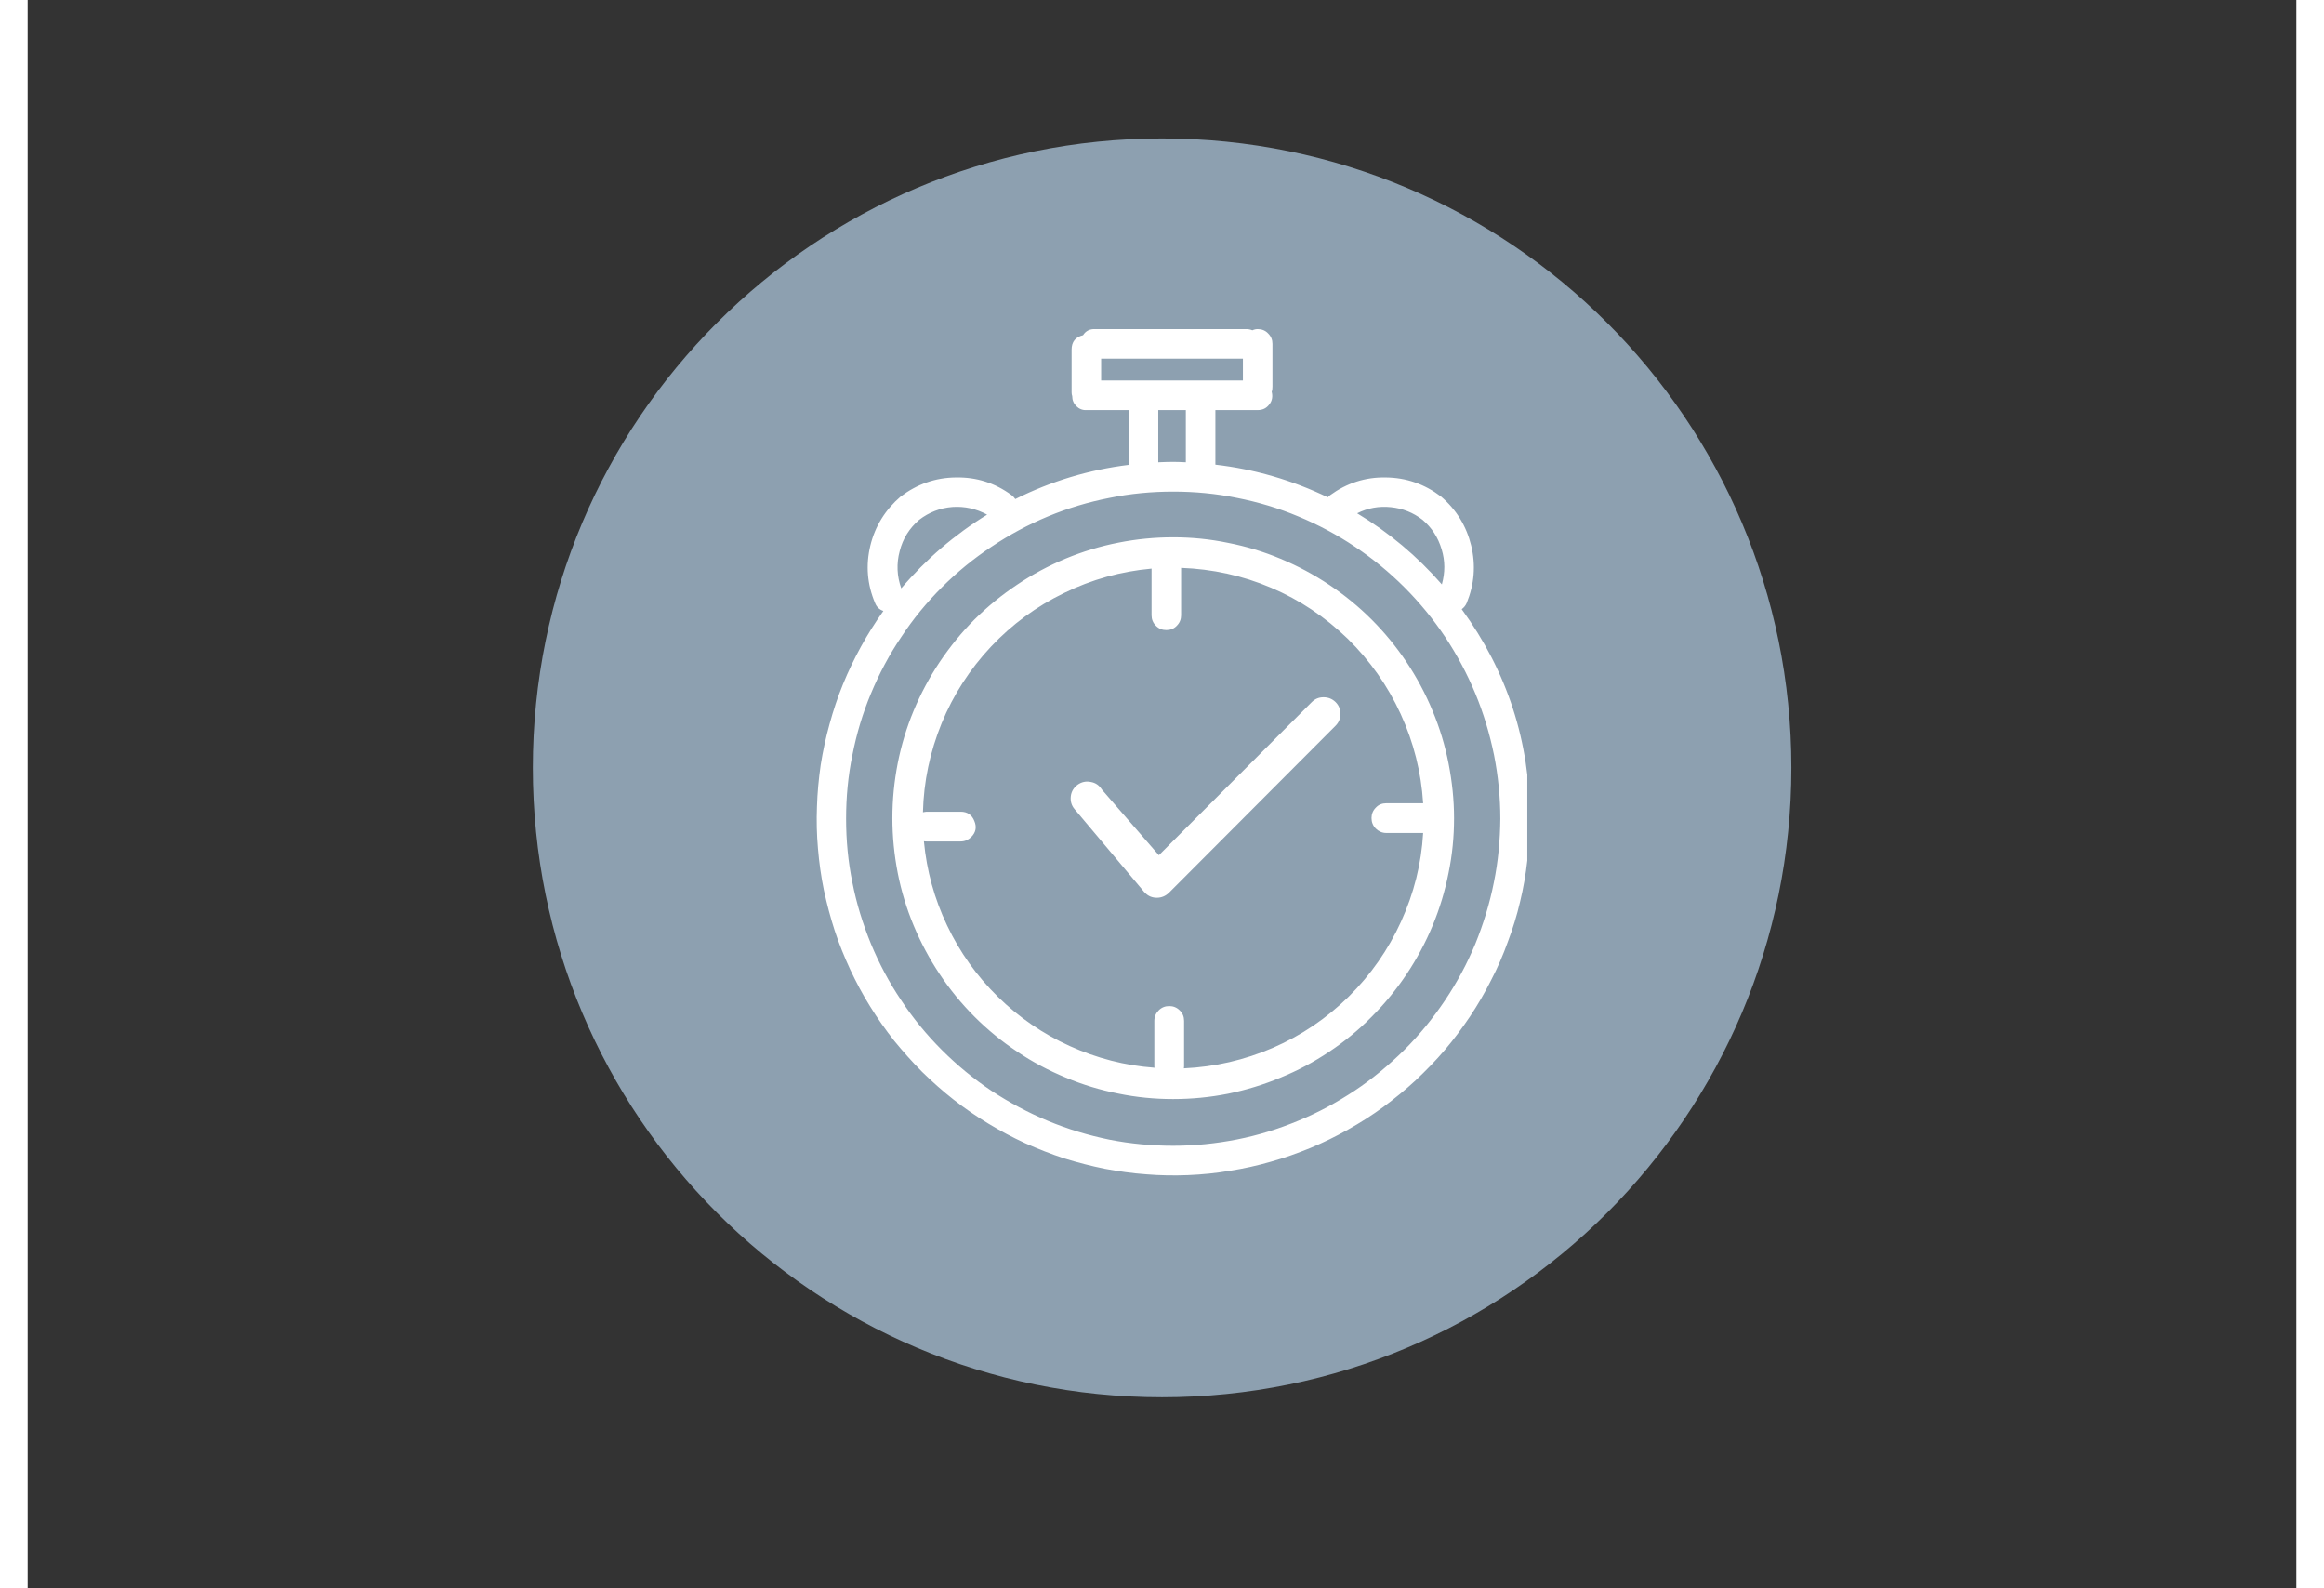
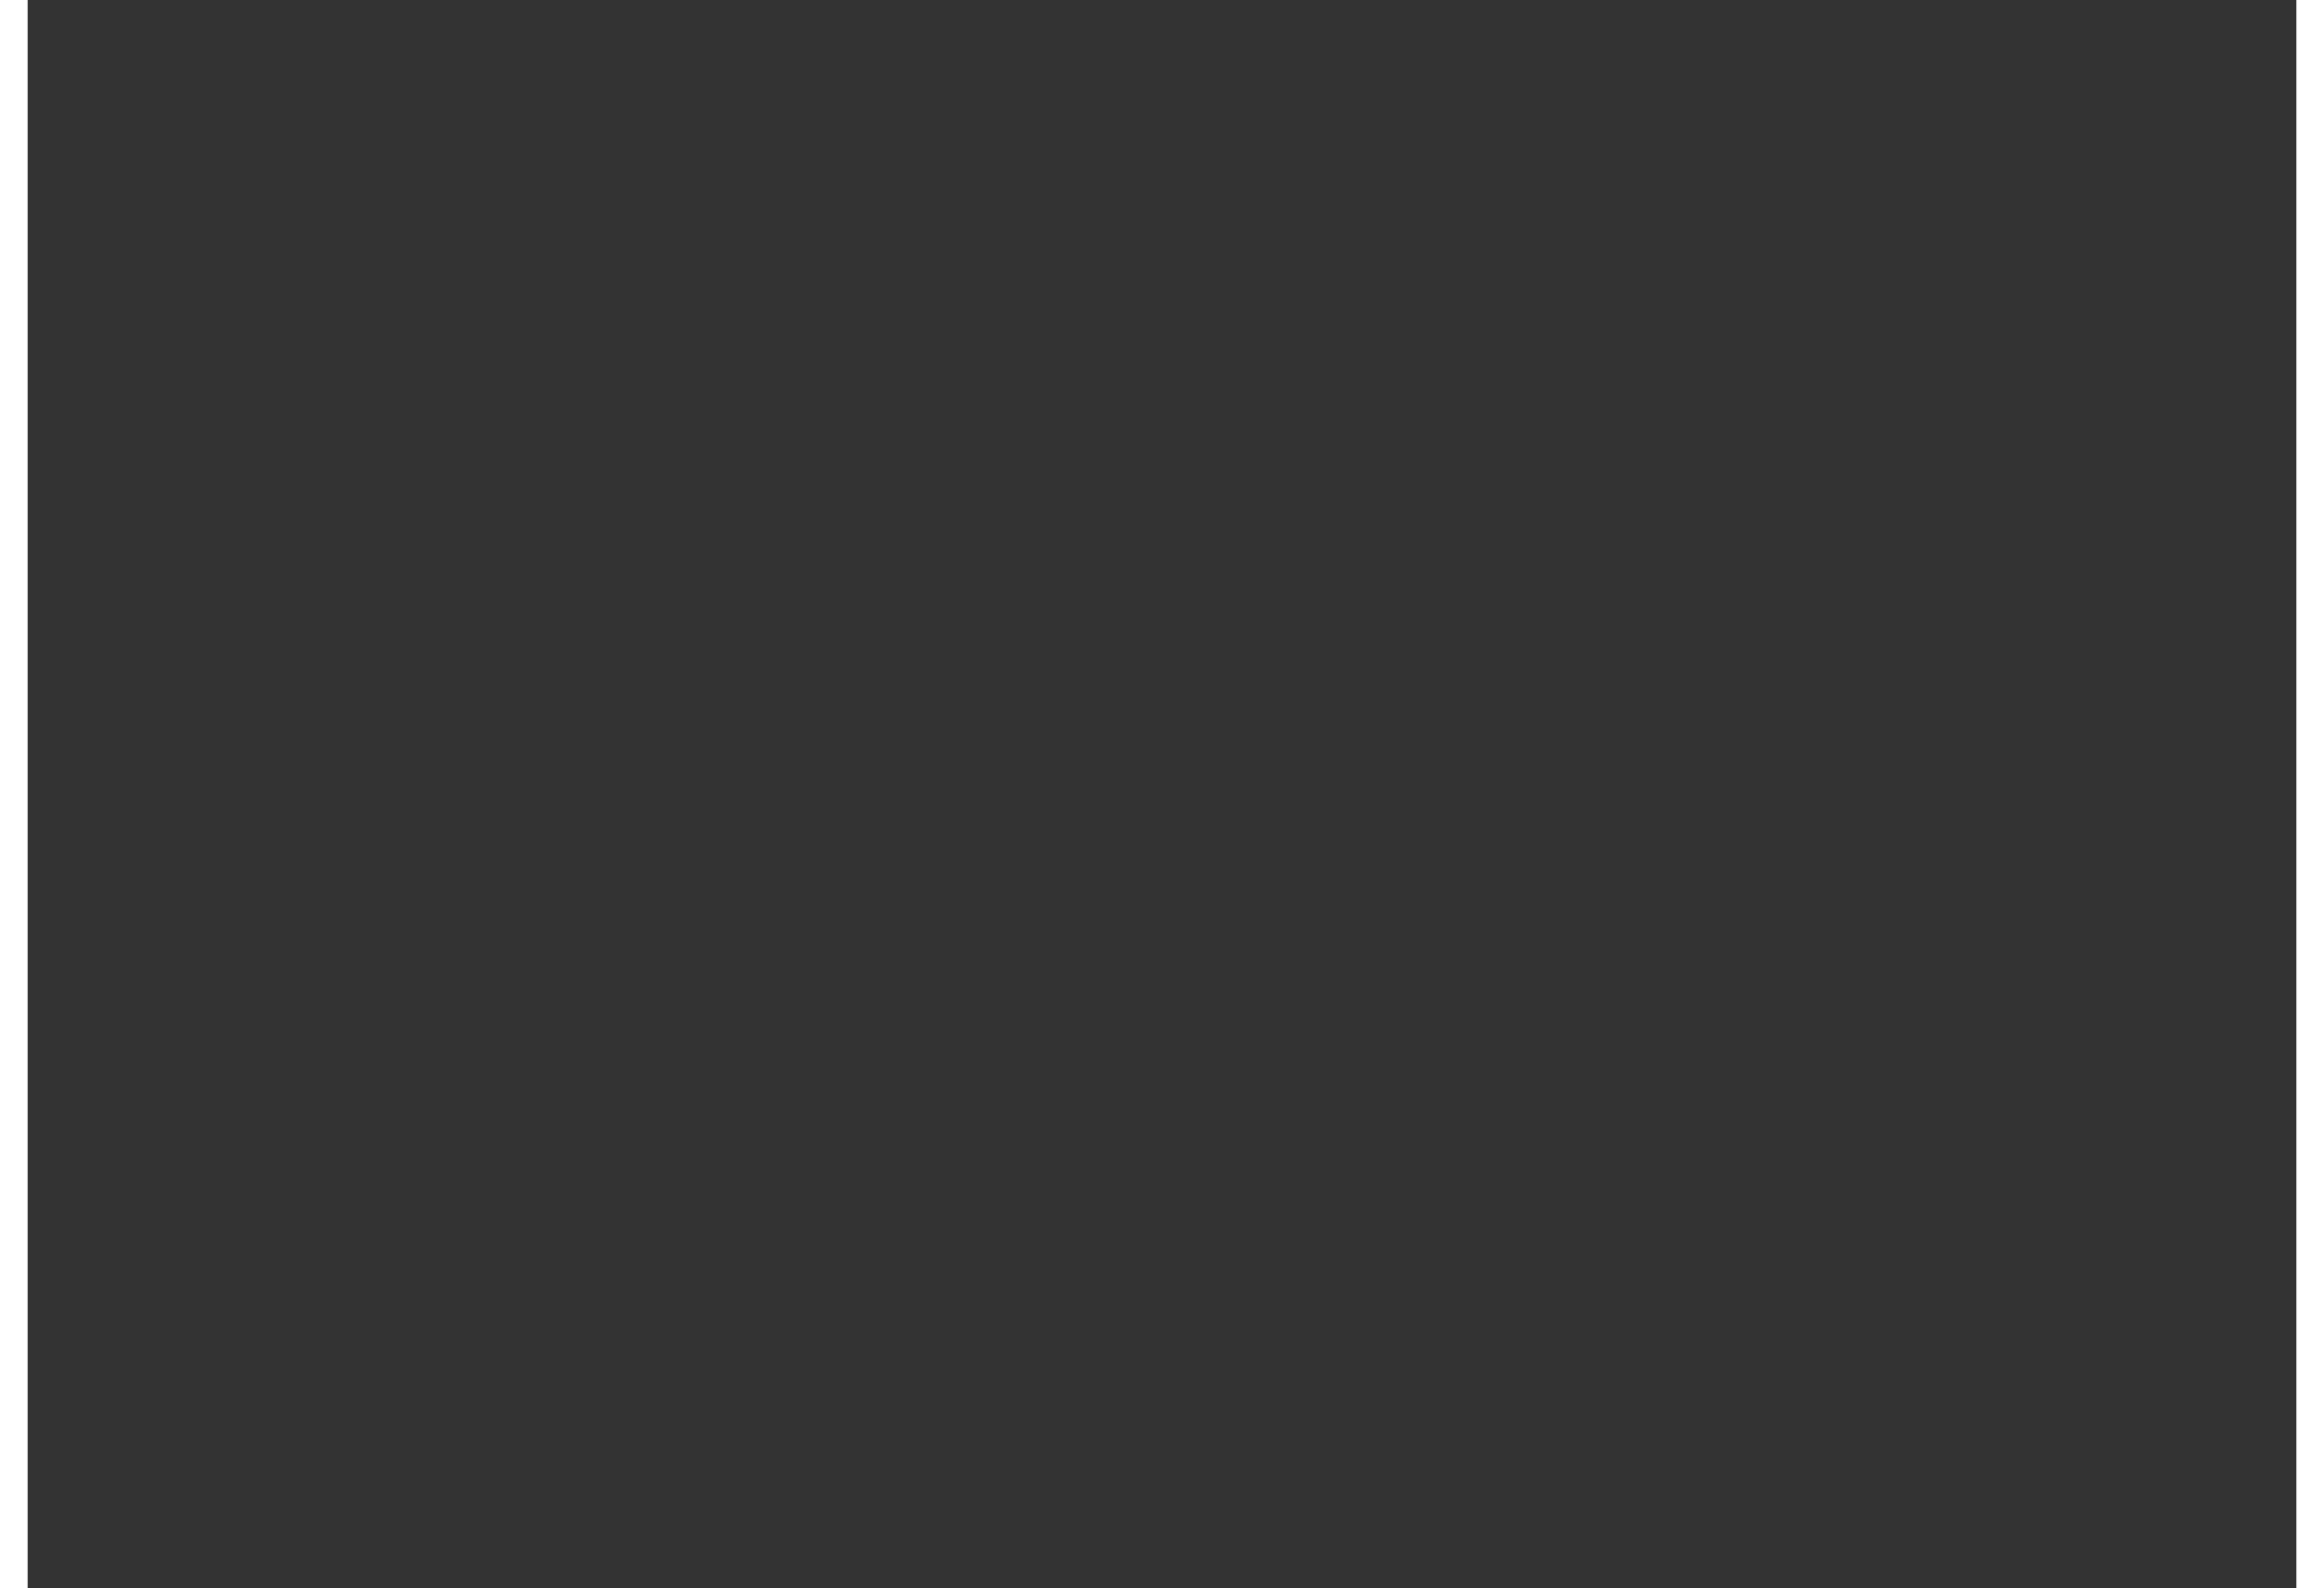
<svg xmlns="http://www.w3.org/2000/svg" width="60" zoomAndPan="magnify" viewBox="0 0 45 31.5" height="41" preserveAspectRatio="xMidYMid meet" version="1.0">
  <rect x="0" y="0" width="45" height="31.5" fill="#333333" stroke="none" />
  <defs>
    <clipPath id="8379496fb1">
-       <path d="M 10.02 2.746 L 34.984 2.746 L 34.984 27.711 L 10.02 27.711 Z M 10.02 2.746 " clip-rule="nonzero" />
-     </clipPath>
+       </clipPath>
    <clipPath id="9dca3d6b7d">
      <path d="M 22.5 2.746 C 15.605 2.746 10.02 8.332 10.02 15.227 C 10.02 22.121 15.605 27.711 22.5 27.711 C 29.395 27.711 34.984 22.121 34.984 15.227 C 34.984 8.332 29.395 2.746 22.5 2.746 Z M 22.5 2.746 " clip-rule="nonzero" />
    </clipPath>
    <clipPath id="06a73946a6">
-       <path d="M 15.098 6.527 L 29.746 6.527 L 29.746 24 L 15.098 24 Z M 15.098 6.527 " clip-rule="nonzero" />
-     </clipPath>
+       </clipPath>
  </defs>
  <g clip-path="url(#8379496fb1)">
    <g clip-path="url(#9dca3d6b7d)">
-       <path fill="#8da0b0" d="M 10.02 2.746 L 34.984 2.746 L 34.984 27.711 L 10.02 27.711 Z M 10.02 2.746 " fill-opacity="1" fill-rule="nonzero" />
-     </g>
+       </g>
  </g>
  <g clip-path="url(#06a73946a6)">
-     <path fill="#ffffff" d="M 28.445 12.082 C 28.488 12.051 28.52 12.012 28.543 11.961 C 28.695 11.59 28.727 11.211 28.633 10.82 C 28.539 10.434 28.34 10.109 28.035 9.848 C 27.711 9.602 27.348 9.473 26.938 9.469 C 26.531 9.461 26.164 9.582 25.836 9.82 C 25.816 9.832 25.801 9.848 25.789 9.863 C 25.082 9.523 24.34 9.305 23.559 9.215 L 23.559 8.133 L 24.398 8.133 C 24.496 8.133 24.57 8.098 24.629 8.02 C 24.688 7.945 24.699 7.859 24.676 7.77 C 24.688 7.738 24.691 7.703 24.691 7.668 L 24.691 6.82 C 24.691 6.738 24.664 6.672 24.605 6.613 C 24.551 6.555 24.48 6.527 24.398 6.527 C 24.363 6.527 24.328 6.535 24.293 6.551 C 24.254 6.535 24.215 6.527 24.172 6.527 L 21.172 6.527 C 21.07 6.523 20.988 6.562 20.934 6.648 C 20.785 6.684 20.707 6.777 20.707 6.934 L 20.707 7.781 C 20.707 7.809 20.711 7.832 20.719 7.855 C 20.719 7.934 20.746 8 20.801 8.055 C 20.855 8.109 20.922 8.137 21 8.133 L 21.84 8.133 L 21.84 9.219 C 21.051 9.316 20.301 9.543 19.59 9.898 C 19.57 9.867 19.547 9.844 19.516 9.82 C 19.188 9.578 18.82 9.461 18.41 9.469 C 18.004 9.473 17.641 9.602 17.316 9.848 C 17.012 10.109 16.809 10.434 16.715 10.82 C 16.621 11.211 16.652 11.59 16.809 11.961 C 16.84 12.039 16.895 12.09 16.973 12.117 C 16.812 12.344 16.664 12.578 16.531 12.82 C 16.398 13.062 16.277 13.312 16.172 13.57 C 16.066 13.828 15.98 14.09 15.906 14.359 C 15.832 14.625 15.773 14.898 15.73 15.172 C 15.691 15.445 15.664 15.723 15.656 16 C 15.645 16.277 15.652 16.555 15.676 16.828 C 15.699 17.105 15.738 17.383 15.793 17.652 C 15.852 17.926 15.922 18.191 16.008 18.457 C 16.094 18.719 16.199 18.977 16.316 19.23 C 16.434 19.48 16.562 19.723 16.711 19.961 C 16.855 20.195 17.016 20.422 17.188 20.641 C 17.363 20.855 17.547 21.062 17.742 21.258 C 17.941 21.453 18.148 21.637 18.367 21.809 C 18.586 21.98 18.812 22.137 19.051 22.281 C 19.289 22.426 19.531 22.555 19.785 22.672 C 20.039 22.785 20.297 22.887 20.559 22.973 C 20.824 23.055 21.094 23.125 21.367 23.18 C 21.637 23.23 21.914 23.27 22.188 23.289 C 22.465 23.312 22.742 23.316 23.02 23.305 C 23.297 23.293 23.574 23.266 23.848 23.219 C 24.121 23.176 24.391 23.117 24.66 23.039 C 24.926 22.965 25.188 22.871 25.445 22.766 C 25.699 22.66 25.949 22.539 26.191 22.402 C 26.434 22.266 26.668 22.117 26.891 21.953 C 27.113 21.789 27.328 21.613 27.531 21.426 C 27.734 21.234 27.93 21.035 28.109 20.824 C 28.289 20.613 28.453 20.391 28.609 20.16 C 28.762 19.93 28.902 19.691 29.027 19.441 C 29.156 19.195 29.266 18.941 29.359 18.68 C 29.457 18.422 29.539 18.156 29.602 17.887 C 29.668 17.617 29.715 17.344 29.746 17.066 C 29.781 16.793 29.797 16.516 29.797 16.238 C 29.797 14.707 29.348 13.32 28.445 12.082 Z M 27.668 10.309 C 27.852 10.465 27.977 10.66 28.047 10.895 C 28.117 11.125 28.117 11.355 28.051 11.59 C 27.562 11.031 27.004 10.562 26.371 10.18 C 26.582 10.074 26.805 10.035 27.039 10.059 C 27.27 10.082 27.48 10.164 27.668 10.309 Z M 21.293 7.547 L 21.293 7.113 L 24.105 7.113 L 24.105 7.547 Z M 22.973 8.133 L 22.973 9.168 C 22.891 9.164 22.805 9.16 22.723 9.16 C 22.625 9.16 22.523 9.164 22.426 9.168 L 22.426 8.133 Z M 17.684 10.309 C 17.879 10.16 18.098 10.074 18.344 10.055 C 18.586 10.039 18.816 10.09 19.031 10.207 C 18.387 10.602 17.82 11.09 17.328 11.668 C 17.242 11.426 17.23 11.18 17.297 10.93 C 17.359 10.684 17.488 10.477 17.684 10.309 Z M 22.723 22.723 C 22.297 22.723 21.875 22.684 21.457 22.602 C 21.039 22.516 20.633 22.395 20.238 22.23 C 19.844 22.066 19.473 21.867 19.117 21.633 C 18.762 21.395 18.434 21.125 18.133 20.824 C 17.832 20.523 17.562 20.195 17.328 19.84 C 17.09 19.488 16.891 19.113 16.727 18.719 C 16.566 18.324 16.441 17.922 16.359 17.504 C 16.273 17.086 16.234 16.664 16.234 16.238 C 16.234 15.809 16.273 15.387 16.359 14.973 C 16.441 14.555 16.562 14.148 16.727 13.754 C 16.891 13.359 17.09 12.984 17.328 12.633 C 17.562 12.277 17.832 11.949 18.133 11.648 C 18.434 11.348 18.762 11.078 19.117 10.844 C 19.473 10.605 19.844 10.406 20.238 10.242 C 20.633 10.078 21.039 9.957 21.457 9.875 C 21.875 9.789 22.297 9.75 22.723 9.75 C 23.148 9.75 23.57 9.789 23.988 9.875 C 24.406 9.957 24.812 10.078 25.203 10.242 C 25.598 10.406 25.973 10.605 26.328 10.844 C 26.68 11.078 27.008 11.348 27.309 11.648 C 27.609 11.949 27.879 12.277 28.117 12.633 C 28.352 12.988 28.551 13.359 28.715 13.754 C 28.879 14.148 29 14.555 29.086 14.973 C 29.168 15.391 29.211 15.812 29.211 16.238 C 29.207 16.664 29.168 17.086 29.082 17.504 C 29 17.918 28.875 18.324 28.715 18.719 C 28.551 19.113 28.352 19.484 28.113 19.84 C 27.875 20.195 27.609 20.52 27.309 20.82 C 27.004 21.121 26.68 21.391 26.324 21.629 C 25.969 21.863 25.598 22.066 25.203 22.227 C 24.809 22.391 24.406 22.516 23.988 22.598 C 23.57 22.68 23.148 22.723 22.723 22.723 Z M 25.941 13.922 C 26.008 13.988 26.039 14.066 26.039 14.16 C 26.039 14.25 26.008 14.328 25.941 14.395 L 22.637 17.707 C 22.57 17.77 22.492 17.805 22.398 17.805 C 22.305 17.805 22.227 17.773 22.164 17.707 C 22.148 17.695 22.137 17.68 22.125 17.664 L 20.766 16.047 C 20.703 15.973 20.68 15.887 20.691 15.789 C 20.703 15.695 20.75 15.621 20.828 15.562 C 20.906 15.508 20.992 15.488 21.086 15.508 C 21.18 15.523 21.254 15.574 21.305 15.656 L 22.438 16.961 L 25.469 13.926 C 25.535 13.859 25.613 13.828 25.703 13.828 C 25.797 13.828 25.875 13.859 25.941 13.922 Z M 22.723 10.656 C 22.355 10.656 21.996 10.691 21.637 10.762 C 21.277 10.832 20.93 10.938 20.59 11.078 C 20.254 11.219 19.93 11.391 19.629 11.594 C 19.324 11.797 19.043 12.027 18.781 12.285 C 18.523 12.543 18.293 12.828 18.09 13.129 C 17.887 13.434 17.715 13.754 17.574 14.094 C 17.434 14.43 17.328 14.781 17.258 15.137 C 17.188 15.496 17.152 15.859 17.152 16.227 C 17.152 16.59 17.188 16.953 17.258 17.312 C 17.328 17.672 17.434 18.02 17.574 18.355 C 17.715 18.695 17.887 19.016 18.09 19.32 C 18.293 19.625 18.523 19.906 18.781 20.164 C 19.039 20.422 19.32 20.652 19.625 20.855 C 19.93 21.062 20.25 21.23 20.59 21.371 C 20.926 21.512 21.273 21.617 21.633 21.688 C 21.992 21.762 22.355 21.797 22.719 21.797 C 23.086 21.797 23.449 21.762 23.809 21.691 C 24.168 21.617 24.516 21.512 24.852 21.371 C 25.191 21.234 25.512 21.062 25.816 20.859 C 26.121 20.656 26.402 20.426 26.66 20.164 C 26.918 19.906 27.148 19.625 27.352 19.32 C 27.555 19.016 27.727 18.695 27.867 18.359 C 28.008 18.02 28.113 17.672 28.184 17.312 C 28.258 16.953 28.293 16.594 28.293 16.227 C 28.293 15.859 28.254 15.5 28.184 15.141 C 28.113 14.781 28.008 14.434 27.867 14.098 C 27.727 13.758 27.555 13.438 27.352 13.133 C 27.148 12.828 26.918 12.547 26.66 12.289 C 26.402 12.031 26.121 11.801 25.816 11.598 C 25.512 11.395 25.191 11.223 24.852 11.082 C 24.516 10.941 24.168 10.836 23.809 10.766 C 23.449 10.691 23.086 10.656 22.723 10.656 Z M 22.934 21.188 C 22.934 21.176 22.938 21.164 22.938 21.152 L 22.938 20.246 C 22.938 20.164 22.91 20.094 22.852 20.039 C 22.793 19.98 22.723 19.953 22.645 19.953 C 22.562 19.953 22.492 19.98 22.434 20.039 C 22.379 20.094 22.348 20.164 22.348 20.246 L 22.348 21.152 C 22.348 21.16 22.352 21.168 22.352 21.176 C 21.766 21.133 21.207 20.988 20.672 20.746 C 20.137 20.504 19.66 20.176 19.242 19.766 C 18.824 19.355 18.488 18.883 18.238 18.355 C 17.984 17.824 17.832 17.266 17.777 16.684 C 17.793 16.688 17.812 16.688 17.828 16.688 L 18.508 16.688 C 18.59 16.688 18.656 16.656 18.715 16.602 C 18.809 16.508 18.828 16.402 18.777 16.281 C 18.73 16.16 18.637 16.098 18.508 16.098 L 17.828 16.098 C 17.805 16.102 17.781 16.102 17.758 16.109 C 17.773 15.5 17.898 14.91 18.129 14.344 C 18.359 13.781 18.688 13.273 19.105 12.828 C 19.523 12.383 20.008 12.027 20.555 11.762 C 21.105 11.492 21.684 11.332 22.293 11.277 L 22.293 12.203 C 22.293 12.281 22.32 12.352 22.379 12.41 C 22.438 12.469 22.504 12.496 22.586 12.496 C 22.668 12.496 22.738 12.469 22.793 12.41 C 22.852 12.352 22.879 12.281 22.879 12.203 L 22.879 11.262 C 23.5 11.285 24.094 11.414 24.664 11.656 C 25.234 11.898 25.738 12.238 26.184 12.668 C 26.625 13.102 26.977 13.598 27.234 14.16 C 27.492 14.723 27.641 15.312 27.68 15.93 L 26.949 15.93 C 26.867 15.93 26.797 15.957 26.742 16.016 C 26.684 16.074 26.656 16.145 26.656 16.223 C 26.656 16.305 26.684 16.375 26.742 16.434 C 26.797 16.488 26.867 16.52 26.949 16.52 L 27.68 16.52 C 27.645 17.133 27.496 17.719 27.242 18.277 C 26.988 18.836 26.641 19.332 26.203 19.766 C 25.766 20.195 25.266 20.535 24.699 20.781 C 24.137 21.023 23.547 21.16 22.934 21.188 Z M 22.934 21.188 " fill-opacity="1" fill-rule="nonzero" />
-   </g>
+     </g>
</svg>